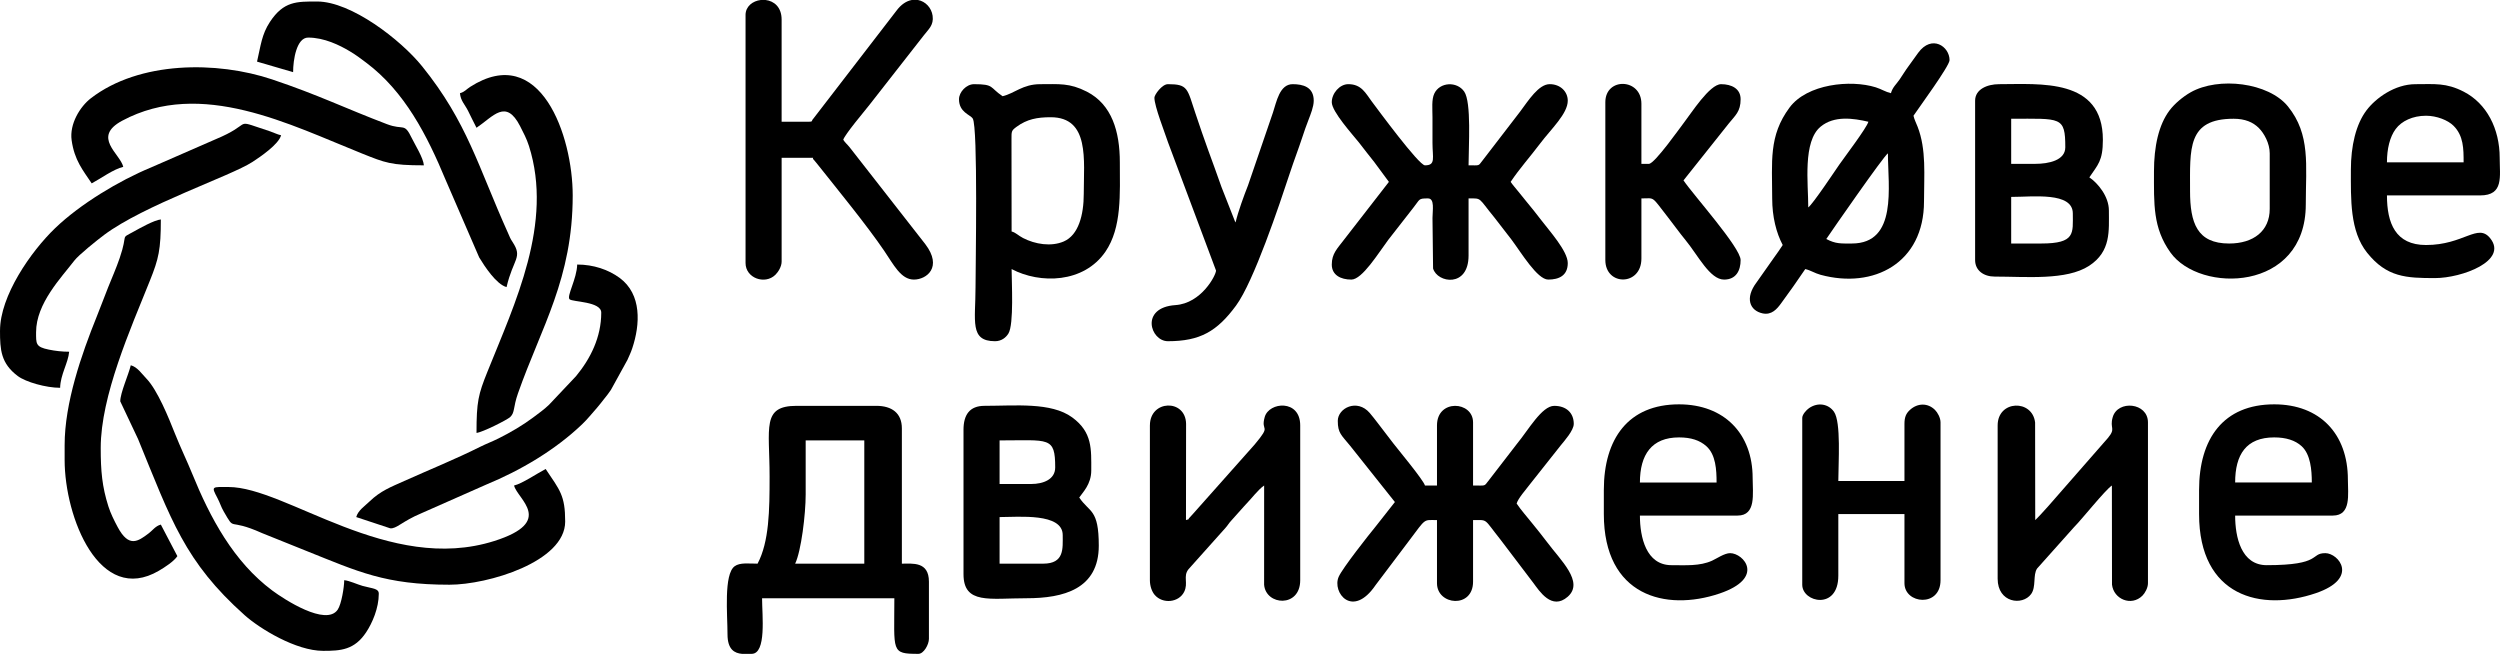
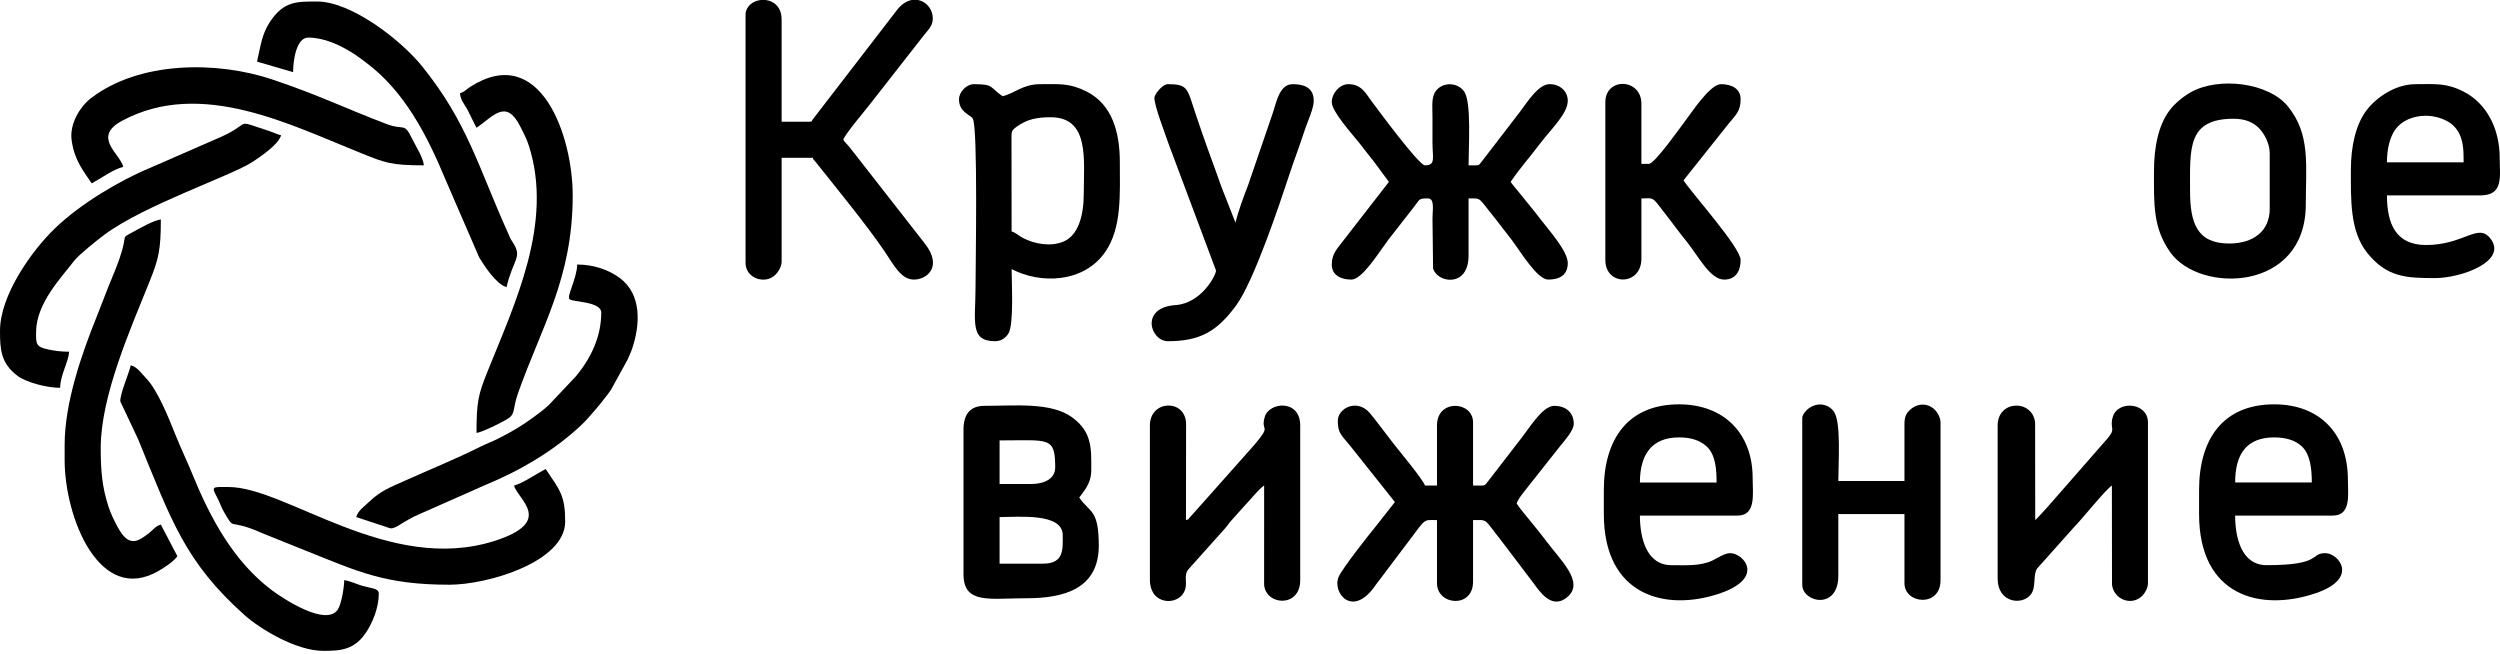
<svg xmlns="http://www.w3.org/2000/svg" xml:space="preserve" width="261.304mm" height="68.342mm" version="1.1" style="shape-rendering:geometricPrecision; text-rendering:geometricPrecision; image-rendering:optimizeQuality; fill-rule:evenodd; clip-rule:evenodd" viewBox="0 0 325656 85173">
  <defs>
    <style type="text/css"> .fil0 {fill:black} </style>
  </defs>
  <g id="Слой_x0020_1">
    <g id="_2577717107456">
-       <path class="fil0" d="M104949 64418l0 -7049 7636 0 0 16056 -9007 0c789,-1643 1371,-6438 1371,-9007zm-7049 20755l-1248 0c-951,-86 -1885,-539 -1885,-2546 0,-2550 -509,-7802 927,-8864 695,-514 1859,-339 2989,-339 1516,-2865 1566,-6935 1566,-11356 0,-6409 -1057,-9203 3525,-9203l10377 0c2018,0 3329,943 3329,2937l0 17622c1397,0 3524,-309 3524,2350l0 7441c0,743 -677,1958 -1371,1958 -3620,0 -3133,-270 -3133,-7245l-17231 0c0,2210 601,7245 -1370,7245z" />
-       <path class="fil0" d="M241227 31720c-1425,0 -2098,64 -3329,-587 767,-1145 7447,-10772 8028,-11161 0,4312 1287,11748 -4699,11748zm-5678 -4699c0,-3136 -738,-8589 1614,-10526 1767,-1455 4233,-1097 6218,-635 -213,797 -3116,4610 -3800,5598 -493,712 -3430,5122 -4032,5562zm10769 -14881c-687,-160 -1254,-539 -1976,-765 -3282,-1028 -8949,-441 -11231,2634 -2746,3701 -2261,7051 -2261,11837 0,2406 538,4497 1371,6070 -377,563 -686,1044 -1120,1622l-2265 3218c-1599,2100 -883,3709 759,4065 1186,257 1884,-582 2405,-1293 1078,-1470 2157,-2984 3158,-4479 727,169 1209,533 1994,747 6916,1883 13474,-1537 13474,-9558 0,-3418 324,-6755 -837,-9737 -211,-542 -411,-897 -534,-1424 692,-1034 4699,-6483 4699,-7245 0,-1782 -2311,-3379 -4087,-954 -436,595 -788,1112 -1229,1707 -445,600 -756,1129 -1182,1755 -427,629 -930,1019 -1138,1799z" />
      <path class="fil0" d="M174263 54824c0,1604 473,1844 1628,3267l5812 7306 -2501 3178c-952,1159 -4312,5418 -4817,6550 -907,2032 1789,5529 4811,1081l4379 -5803c2235,-2972 1812,-2655 3610,-2655l0 8224c0,2896 4699,3331 4699,-196l0 -8028c1988,0 1333,-260 3551,2518l4309 5677c771,1028 2392,3616 4472,1788 2182,-1917 -951,-4768 -2682,-7102 -674,-909 -1298,-1648 -1989,-2515 -661,-829 -1412,-1666 -1984,-2520 176,-657 1212,-1830 1760,-2548l3980 -5027c479,-590 1701,-1955 1701,-2803 0,-1431 -973,-2349 -2545,-2349 -1614,0 -3383,3165 -4850,4940l-3751 4864c-552,698 -278,573 -1972,573l0 -8224c0,-2783 -4699,-3088 -4699,392l0 7832 -1566 0c-188,-703 -3610,-4822 -4114,-5480 -687,-899 -1300,-1715 -2039,-2661 -362,-465 -675,-883 -1041,-1308 -1647,-1912 -4163,-634 -4163,1030z" />
      <path class="fil0" d="M173480 13315c0,1228 2712,4209 3550,5261 688,864 1267,1666 1978,2526l1913 2591 -5818 7496c-888,1182 -1622,1824 -1622,3273 0,1372 1170,1958 2545,1958 1425,0 3537,-3475 4811,-5175l3261 -4179c910,-1128 614,-1220 1913,-1220 906,0 591,1563 588,2545l76 6581c554,1903 4623,2544 4623,-1686l0 -7441c1782,0 1194,-153 3374,2500l2220 2871c1267,1695 3365,5203 4783,5203 1410,0 2545,-524 2545,-2154 0,-1563 -2465,-4276 -3438,-5568 -680,-902 -1294,-1643 -1999,-2505 -357,-437 -601,-745 -962,-1191 -354,-438 -779,-919 -1041,-1309 1180,-1763 2519,-3238 3830,-4981 1424,-1893 3610,-3894 3610,-5593 0,-1190 -971,-2154 -2349,-2154 -1441,0 -2761,2105 -3861,3580l-4936 6421c-533,673 -262,573 -1777,573 0,-2410 396,-8233 -569,-9613 -953,-1362 -3175,-1240 -3890,259 -375,786 -241,1992 -240,3089 1,1109 -1,2219 0,3328 1,1962 459,2937 -979,2937 -801,0 -6236,-7399 -6939,-8334 -783,-1043 -1318,-2240 -3047,-2240 -1132,0 -2154,1200 -2154,2350z" />
      <path class="fil0" d="M97117 1958l0 32307c0,1966 2528,2861 3883,1533 364,-357 817,-1055 817,-1729l0 -13510 3720 0c766,0 95,-70 496,287 23,21 410,494 443,536 2670,3363 6393,7901 8694,11278 1228,1802 2175,3759 3877,3759 1658,0 3767,-1616 1483,-4616l-9875 -12642c-332,-407 -521,-518 -811,-951 178,-667 2826,-3797 3442,-4586l7046 -9010c601,-795 1326,-1318 1153,-2558 -145,-1037 -924,-1873 -1906,-2055l-809 0c-674,123 -1384,558 -2019,1425l-10818 14049c-272,272 5,386 -593,386l-3524 0 0 -13314c0,-1631 -1004,-2419 -2084,-2546l-634 0c-1040,121 -1982,828 -1982,1958z" />
      <path class="fil0" d="M131774 30153l-14 -11958c-1,-1100 -25,-1174 668,-1682 1351,-992 2684,-1241 4437,-1241 5102,0 4308,5586 4308,9986 0,2732 -679,5370 -2612,6199 -1638,702 -3724,363 -5292,-449 -678,-351 -932,-705 -1495,-855zm-6853 -17230c0,1711 1458,2002 1790,2518 696,1083 364,19331 364,21957 0,4412 -808,7049 2545,7049 822,0 1409,-466 1739,-1003 733,-1194 415,-6778 415,-8396 3707,1961 9404,1852 12223,-2266 2161,-3157 1875,-7572 1875,-11635 0,-3999 -1031,-7537 -4301,-9209 -2259,-1155 -3632,-973 -6076,-973 -2278,0 -3342,1205 -4895,1567 -1721,-1152 -1056,-1567 -3720,-1567 -1002,0 -1958,1030 -1958,1958z" />
      <path class="fil0" d="M135886 73425l-5678 0 0 -6070c2475,0 8224,-575 8224,2349 0,1742 236,3720 -2546,3720zm-1566 -10378l-4112 0 0 -5678c6450,0 7245,-540 7245,3524 0,1555 -1546,2154 -3133,2154zm-8811 -7049l0 18797c0,3965 3414,3133 8224,3133 4790,0 9398,-1187 9398,-6853 0,-4824 -1211,-4273 -2546,-6266 437,-653 1566,-1715 1566,-3524 0,-2780 164,-4976 -2484,-6915 -2740,-2007 -7437,-1505 -11418,-1505 -1950,0 -2741,1171 -2741,3133z" />
-       <path class="fil0" d="M265898 31720l-3916 0 0 -6070c2823,0 8028,-683 8028,2154 0,2567 378,3916 -4112,3916zm-783 -10377l-3133 0 0 -5874c6470,0 7049,-346 7049,3720 0,1704 -2169,2154 -3916,2154zm-7832 -8224l0 20755c0,1371 1130,2154 2545,2154 4102,0 9341,526 12304,-1403 2875,-1872 2577,-4572 2577,-7213 0,-1826 -1441,-3568 -2545,-4308 1104,-1649 1762,-2122 1762,-4895 0,-8074 -8180,-7245 -13510,-7245 -1555,0 -3133,663 -3133,2154z" />
      <path class="fil0" d="M260219 55412l0 19972c0,3156 3229,3545 4355,2006 689,-941 216,-2493 782,-3330l4803 -5379c1020,-1019 4057,-4845 4941,-5436l15 12908c213,1900 2518,2875 3960,1444 336,-334 724,-1022 724,-1625l0 -20951c0,-2591 -3941,-2950 -4592,-676 -432,1509 464,1405 -623,2706l-7766 8877c-225,268 -1552,1709 -1704,1820l-16 -12712c-353,-3058 -4879,-2930 -4879,376z" />
      <path class="fil0" d="M149788 55412l0 20167c0,759 258,1489 628,1917 1050,1213 3135,999 3832,-394 577,-1153 -175,-2027 571,-2954l4807 -5375c370,-419 388,-556 783,-980l1663 -1861c934,-962 1836,-2178 2598,-2689l-4 12926c225,2724 4703,3030 4703,-591l0 -20167c0,-3428 -4060,-3064 -4622,-1098 -584,2040 980,859 -1309,3586l-8016 9019c-125,131 -280,321 -373,411 -533,519 172,154 -560,419l13 -12544c-56,-3264 -4712,-3147 -4712,208z" />
      <path class="fil0" d="M296247 56978c1544,0 2729,382 3562,1137 1180,1071 1333,3142 1333,4737l-9986 0c0,-3631 1428,-5874 5091,-5874zm-9790 6853l0 3133c0,10763 8087,12732 15202,10307 5703,-1944 2964,-5216 1245,-5216 -2029,0 -370,1566 -7636,1566 -3320,0 -4112,-3643 -4112,-6461l12727 0c2425,0 1958,-2801 1958,-4699 0,-5938 -3650,-9790 -9594,-9790 -6631,0 -9790,4475 -9790,11161z" />
      <path class="fil0" d="M218709 56978c1572,0 2702,378 3560,1140 1242,1104 1336,3104 1336,4735l-9986 0c0,-3645 1541,-5874 5091,-5874zm-9790 6853l0 3133c0,10663 8044,12718 15055,10356 6012,-2026 3164,-5265 1392,-5265 -727,0 -1752,710 -2347,981 -1608,731 -3472,585 -5289,585 -3305,0 -4112,-3642 -4112,-6461l12727 0c2450,0 1958,-2873 1958,-4895 0,-5761 -3694,-9594 -9594,-9594 -6617,0 -9790,4496 -9790,11161z" />
      <path class="fil0" d="M316022 15077c1379,0 2846,571 3585,1310 1302,1302 1310,2985 1310,4760l-9986 0c0,-1758 373,-3311 1139,-4344 769,-1038 2213,-1726 3952,-1726zm-9790 7049c0,3806 -149,7972 2120,10803 2568,3204 5110,3295 8845,3295 3459,0 9583,-2239 7167,-5209 -1612,-1982 -3421,901 -8342,901 -3983,0 -5091,-2839 -5091,-6461l12140 0c3108,0 2545,-2460 2545,-4895 0,-3784 -1693,-7087 -4693,-8622 -2301,-1177 -3753,-973 -6272,-973 -2692,0 -5174,1804 -6385,3405 -1380,1824 -2035,4637 -2035,7755z" />
      <path class="fil0" d="M150375 12727c0,1114 1365,4570 1787,5849l6241 16668c0,588 -1889,4267 -5291,4499 -4642,317 -3276,4703 -975,4703 4192,0 6403,-1287 8871,-4639 2306,-3133 5602,-12985 7063,-17412 539,-1632 1043,-2915 1566,-4503 293,-890 496,-1470 822,-2311 263,-679 670,-1688 670,-2463 0,-1795 -1408,-2154 -2741,-2154 -1713,0 -2104,2297 -2570,3695l-3246 9481c-542,1370 -1296,3431 -1624,4838 -27,-39 -61,-153 -71,-125l-1767 -4499c-579,-1675 -1130,-3140 -1712,-4750 -571,-1581 -1096,-3097 -1663,-4798 -1096,-3286 -962,-3842 -3598,-3842 -773,0 -1762,1383 -1762,1762z" />
      <path class="fil0" d="M285282 24867c0,-5514 -391,-9398 5678,-9398 1470,0 2523,442 3289,1214 684,688 1410,1993 1410,3290l0 7245c0,2861 -2108,4503 -5287,4503 -4187,0 -5091,-2695 -5091,-6853zm-4699 -2545c0,4264 -159,7349 2150,10577 3831,5354 17625,5134 17625,-6269 0,-5116 635,-9101 -2318,-12758 -2532,-3135 -9050,-3903 -12680,-1849 -989,560 -2079,1470 -2743,2348 -1424,1882 -2035,4716 -2035,7951z" />
      <path class="fil0" d="M234765 54433l0 21734c0,2313 4699,3361 4699,-1175l0 -8028 8615 0 0 9007c0,2727 4699,3179 4699,-392l0 -20559c0,-603 -388,-1291 -724,-1625 -932,-925 -2255,-913 -3256,-5 -504,458 -719,941 -719,1826l0 7441 -8615 0c0,-2332 381,-7667 -569,-9025 -700,-1000 -2062,-1283 -3245,-467 -347,240 -885,833 -885,1268z" />
      <path class="fil0" d="M209115 13315l0 20559c0,3404 4699,3413 4699,-196l0 -7832c1821,0 1217,-408 3524,2546 738,944 1426,1916 2215,2876 1637,1993 3181,5152 5030,5152 1571,0 2154,-1185 2154,-2546 0,-1621 -6200,-8525 -7441,-10377l5900 -7415c829,-1040 1541,-1525 1541,-3159 0,-1372 -1170,-1958 -2546,-1958 -1488,0 -3899,3808 -4812,4978 -472,604 -3842,5400 -4586,5400l-979 0 0 -7832c0,-3335 -4699,-3479 -4699,-196z" />
      <path class="fil0" d="M0 43076c0,2505 118,4258 2315,5909 1042,784 3696,1531 5518,1531 39,-1740 1054,-3250 1175,-4699 -911,0 -1803,-104 -2660,-278 -1724,-350 -1648,-773 -1648,-2268 0,-3751 3299,-7121 4976,-9317 574,-752 3017,-2704 3889,-3356 5181,-3875 16454,-7651 19295,-9488 1048,-678 3441,-2307 3756,-3488 -545,-127 -833,-307 -1442,-516 -593,-204 -914,-302 -1468,-490 -3060,-1033 -974,-406 -5591,1510l-8450 3690c-4167,1720 -9231,4779 -12471,7892 -3188,3063 -7192,8833 -7192,13367z" />
      <path class="fil0" d="M15664 52279l2324 4921c4312,10530 6071,15962 13877,22933 1958,1749 6681,4649 10232,4649 2290,0 4074,-114 5603,-2425 795,-1202 1641,-3139 1641,-5016 0,-703 -795,-657 -2113,-1020 -679,-187 -1715,-686 -2390,-742 0,874 -357,3128 -854,3846 -1518,2194 -6958,-1340 -8518,-2502 -5044,-3754 -8095,-9478 -10431,-15218 -690,-1695 -1503,-3357 -2238,-5202 -818,-2051 -2267,-5687 -3751,-7214 -592,-610 -1150,-1479 -2011,-1709 -277,1189 -1371,3602 -1371,4699z" />
      <path class="fil0" d="M8419 57957l0 1958c0,7472 4534,18968 12278,14431 797,-467 1950,-1217 2408,-1900l-2154 -4112c-709,189 -1042,734 -1592,1149 -1391,1050 -2573,1895 -4026,-817 -473,-882 -920,-1777 -1214,-2702 -821,-2585 -999,-4602 -999,-7616 0,-6771 3889,-15520 6406,-21789 1148,-2859 1426,-4038 1426,-7973 -848,71 -2799,1173 -3518,1573 -1869,1039 -685,80 -1840,3447 -460,1343 -995,2541 -1495,3791 -506,1263 -941,2467 -1482,3805 -2018,4993 -4196,11306 -4196,16754z" />
      <path class="fil0" d="M78320 40727c0,3195 -1396,5984 -3282,8270l-3519 3726c-581,565 -1392,1157 -2064,1656 -1390,1034 -2895,1920 -4515,2730 -867,434 -1557,676 -2418,1106 -3157,1580 -6605,2977 -9856,4437 -1773,796 -3096,1284 -4553,2691 -610,589 -1480,1152 -1709,2011l4418 1462c808,106 1563,-916 4085,-1966l8418 -3721c4502,-1858 8995,-4506 12502,-7861 751,-718 1255,-1383 1951,-2161 328,-367 540,-677 872,-1086 344,-422 616,-770 926,-1228l2156 -3914c263,-630 401,-833 631,-1523 1030,-3088 1264,-7024 -1661,-9168 -1442,-1057 -3385,-1729 -5516,-1729 -41,1842 -1399,4127 -993,4523 375,367 4126,270 4126,1742z" />
      <path class="fil0" d="M33482 8028l4699 1371c0,-1594 446,-4503 1958,-4503 2087,0 4098,984 5448,1797 842,507 1292,857 2079,1445 5066,3783 7994,9549 10373,15276l4377 10112c703,1164 2239,3518 3568,3873 870,-3736 2134,-3818 783,-5874 -338,-514 -331,-589 -593,-1169 -3890,-8634 -5291,-14412 -11182,-21712 -2815,-3488 -9265,-8447 -13679,-8447 -2661,0 -4364,-55 -6152,2659 -1078,1636 -1195,3091 -1680,5173z" />
      <path class="fil0" d="M11944 23888c1126,-596 2841,-1858 4112,-2154 -401,-1719 -4113,-3879 -136,-6011 10295,-5516 21932,559 31241,4276 3010,1202 3755,1538 8056,1538 -83,-992 -1160,-2683 -1566,-3525 -1023,-2122 -1010,-989 -3250,-1840 -5516,-2098 -8864,-3782 -14934,-5821 -7188,-2415 -17310,-2428 -23639,2455 -1394,1076 -2794,3337 -2498,5459 363,2602 1467,3908 2615,5622z" />
      <path class="fil0" d="M59915 12140c81,975 628,1456 1047,2281 408,804 716,1484 1107,2222 2193,-1468 3820,-3846 5684,-202 424,828 854,1644 1149,2572 3197,10058 -1825,20482 -5407,29405 -1192,2969 -1425,3889 -1425,7973 749,-62 4011,-1703 4392,-2070 633,-611 352,-1212 1015,-3097 3047,-8663 7125,-14939 7125,-25770 0,-7736 -4199,-19998 -13357,-14140 -512,327 -716,662 -1329,825z" />
      <path class="fil0" d="M66964 63244c411,1764 5395,4694 -2566,7224 -13753,4371 -27121,-7029 -34636,-7029 -2164,0 -2269,-138 -1440,1433 347,657 460,1133 812,1741 1599,2760 359,748 5002,2830l5726 2302c6813,2725 10309,4422 18683,4422 5008,0 15077,-2986 15077,-8224 0,-3423 -695,-4089 -2545,-6853 -1194,632 -3061,1909 -4112,2154z" />
    </g>
  </g>
</svg>